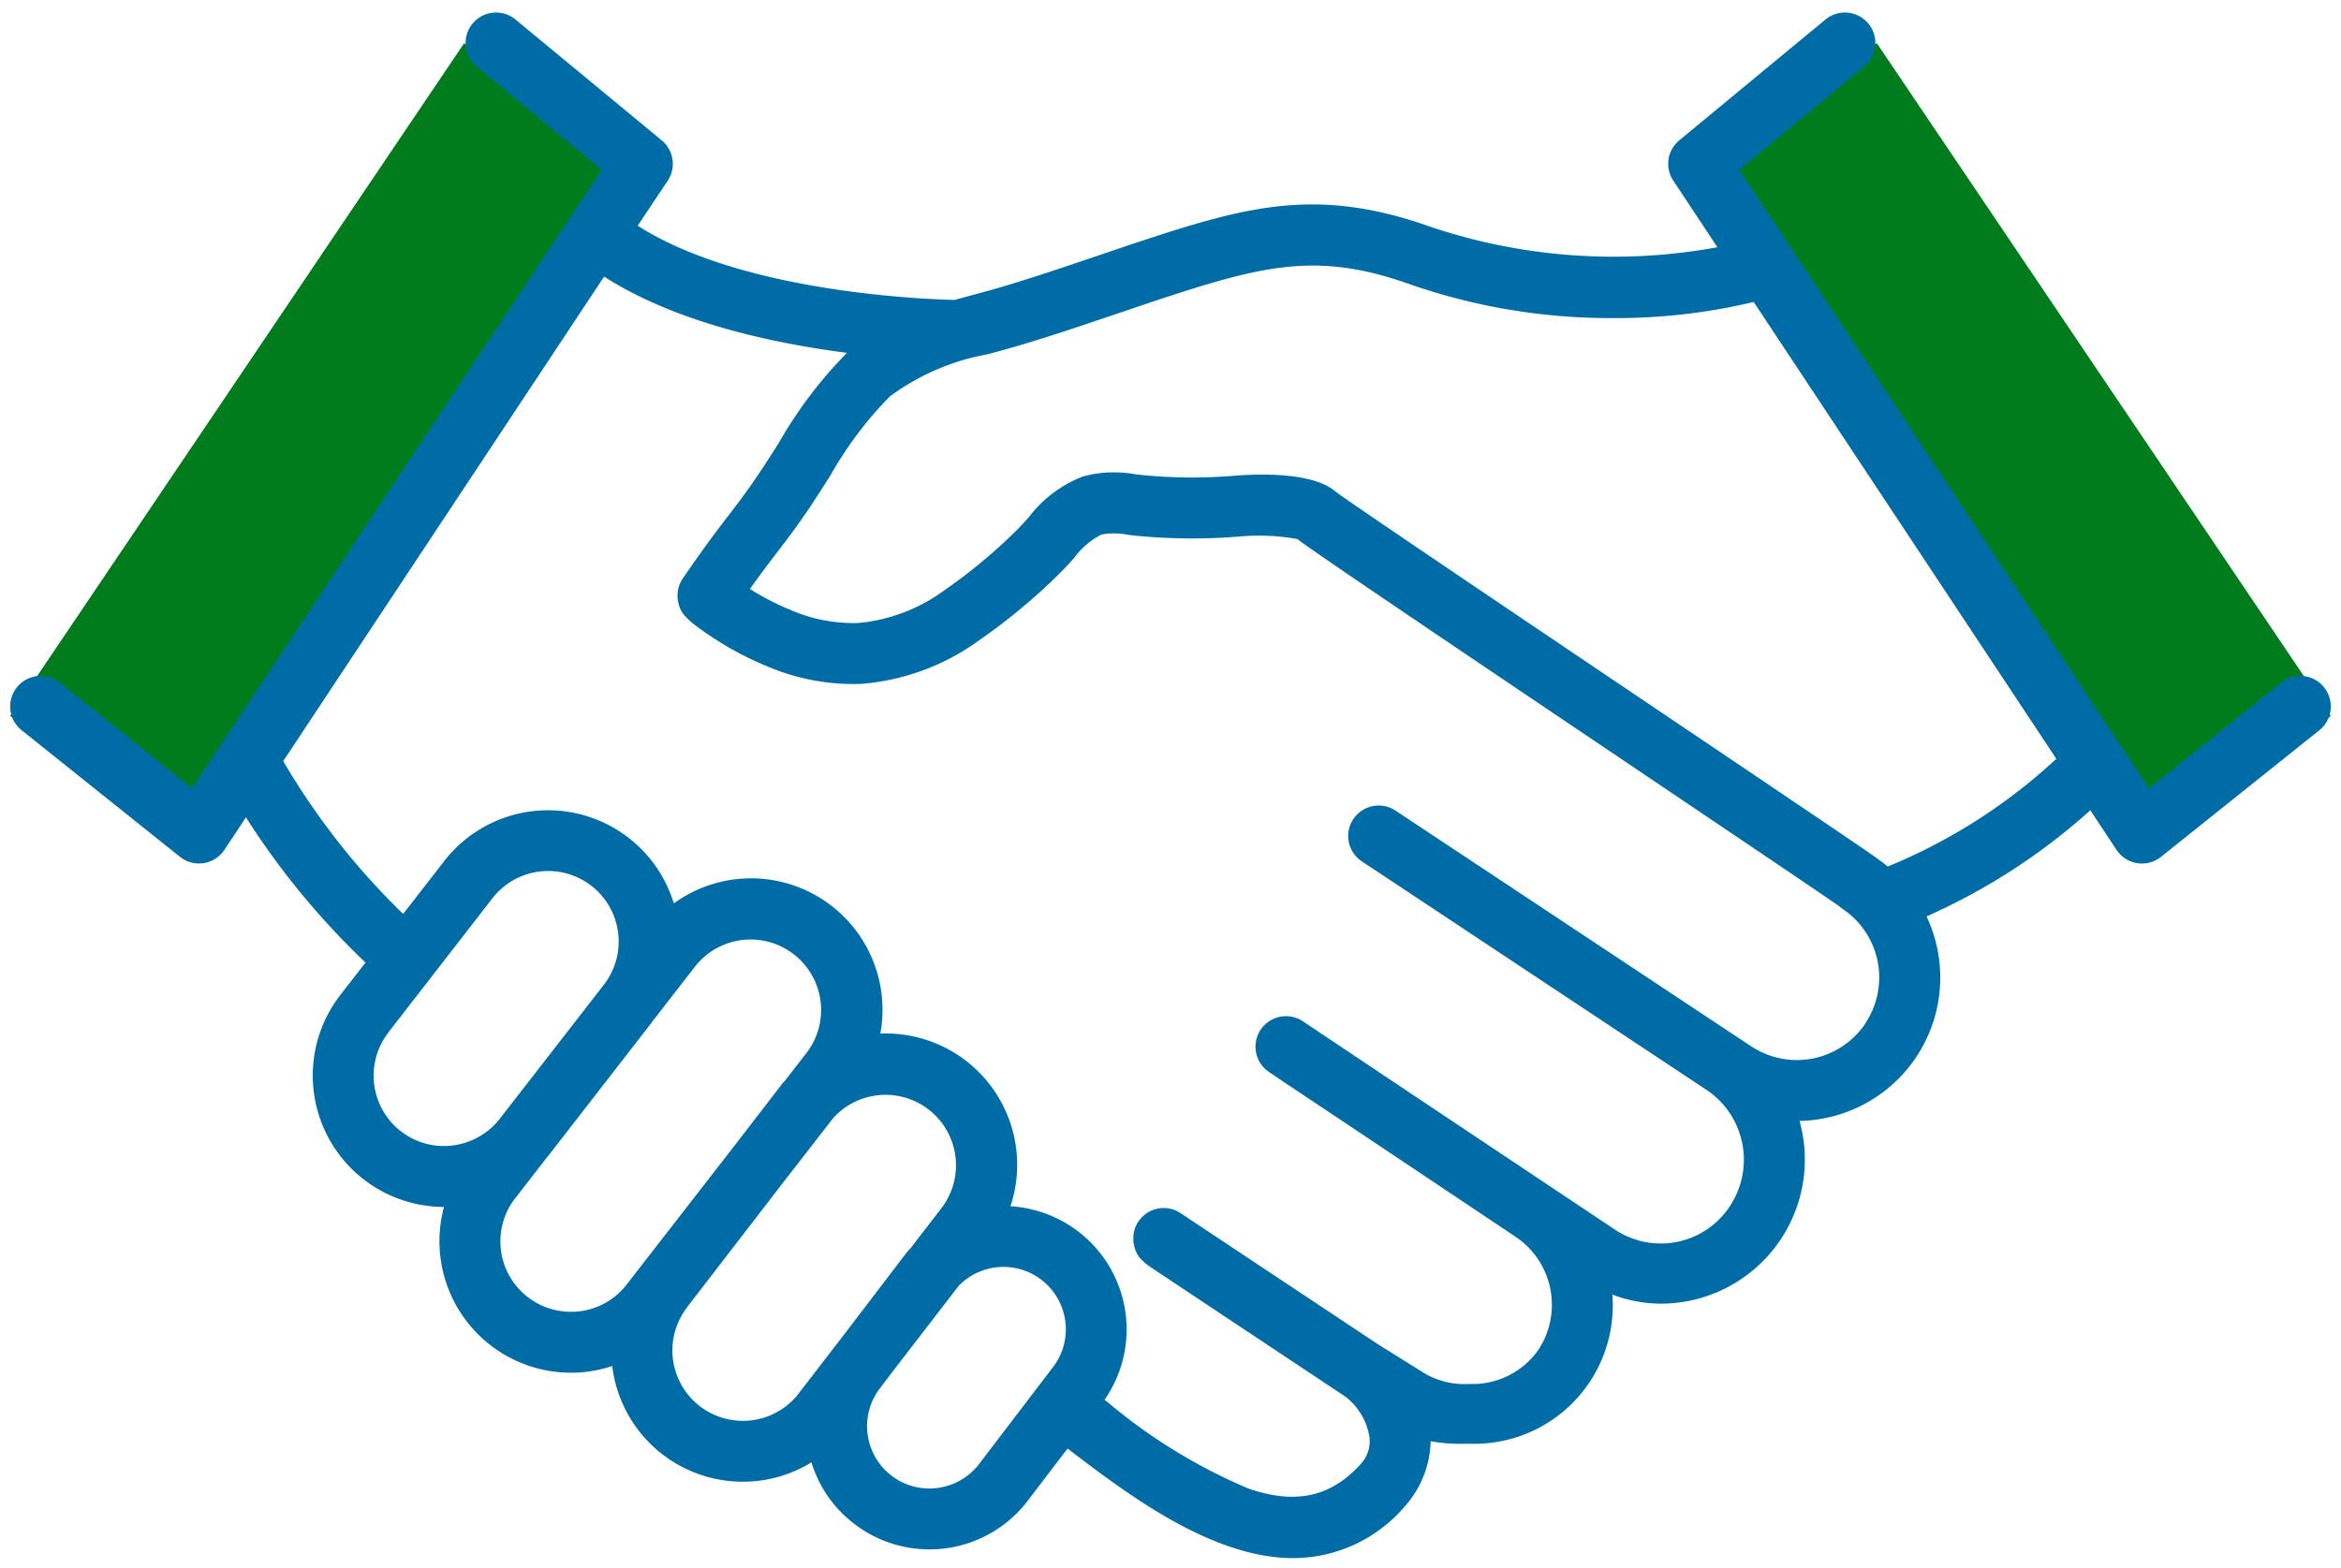
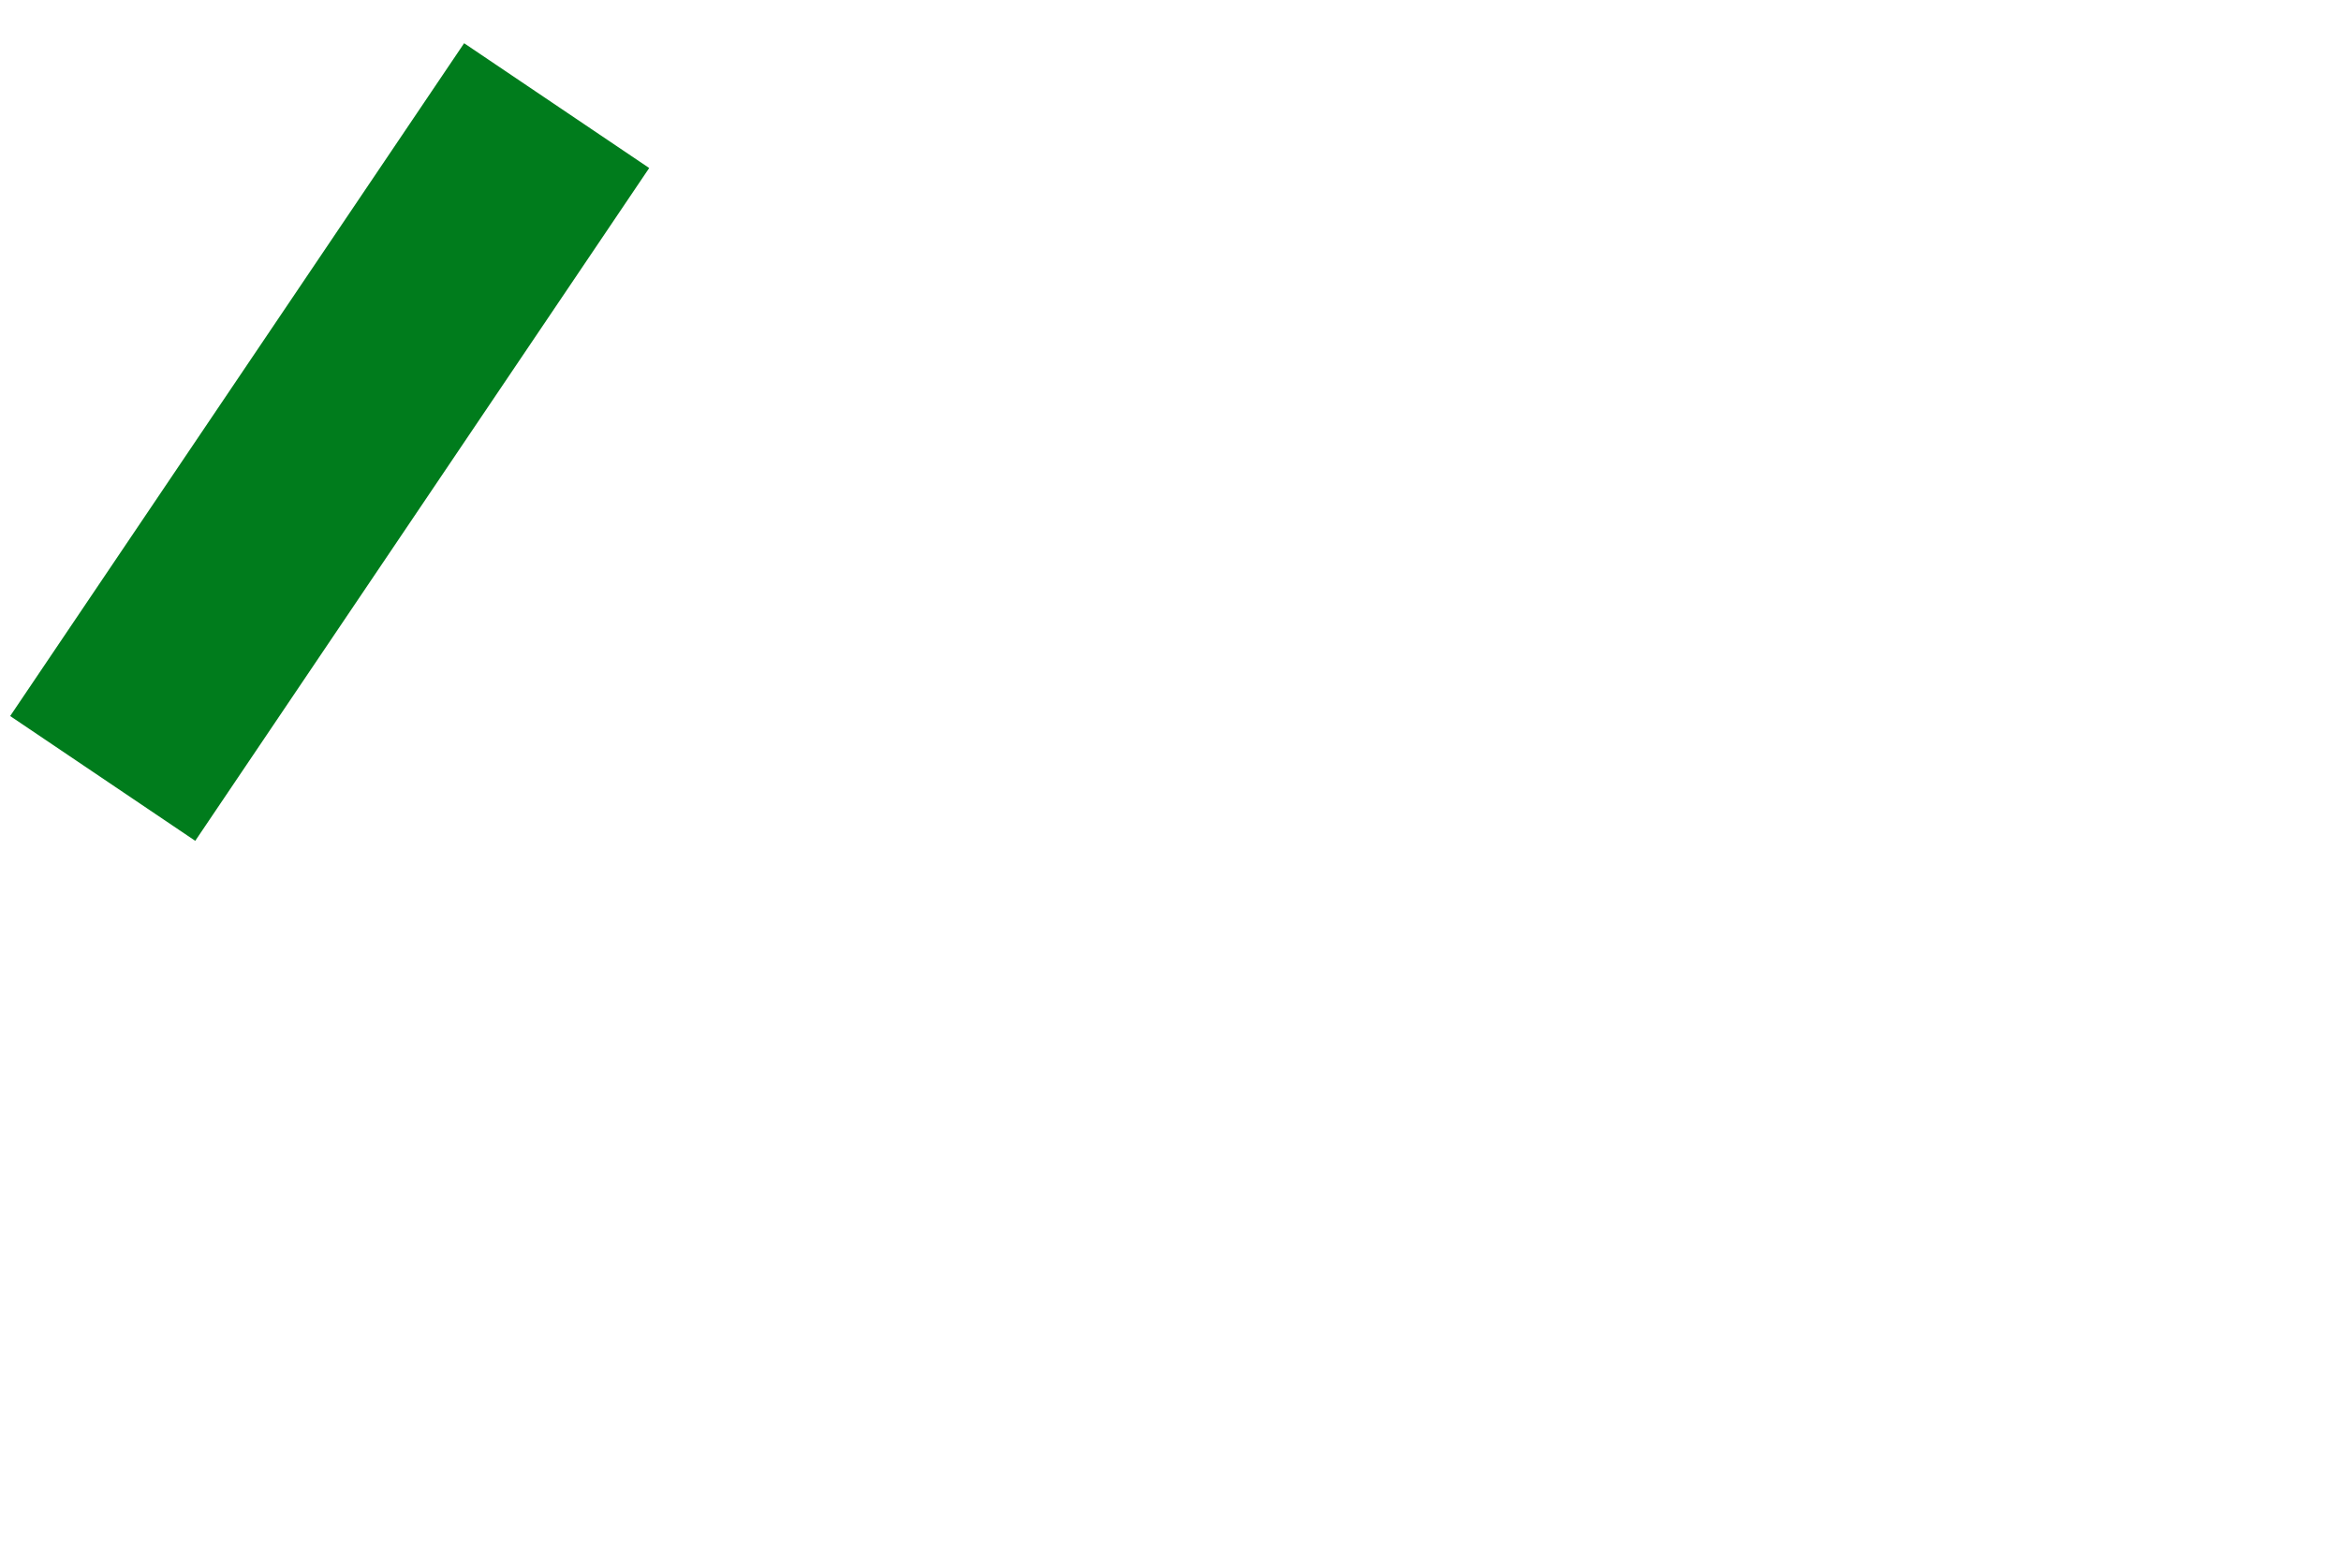
<svg xmlns="http://www.w3.org/2000/svg" width="115.349" height="77.297" viewBox="0 0 115.349 77.297">
  <g id="グループ_370" data-name="グループ 370" transform="translate(-1029.879 -1059.443)">
    <rect id="長方形_112" data-name="長方形 112" width="40" height="11" transform="translate(1030.38 1094.735) rotate(-56)" fill="#007c1c" />
    <g id="グループ_369" data-name="グループ 369">
-       <rect id="長方形_113" data-name="長方形 113" width="40" height="11" transform="translate(1135.606 1100.886) rotate(-124)" fill="#007c1c" />
-     </g>
+       </g>
    <g id="グループ_46" data-name="グループ 46" transform="translate(1030.38 1060.061)">
-       <path id="パス_20" data-name="パス 20" d="M114.016,33.265h0a1.5,1.5,0,0,0-2.112-.234l-6.516,5.213L85.2,7.758l6.16-5.094A1.5,1.5,0,1,0,89.446.348L82.246,6.3a1.5,1.5,0,0,0-.3,1.987l2.175,3.285a28.341,28.341,0,0,1-14.064-.982c-5.443-1.955-8.874-1.1-13.88.53-.8.261-1.655.552-2.482.832-1.967.668-4,1.359-5.756,1.836l-.567.152c-.3.08-.571.155-.834.227-1.3-.026-10.423-.329-15.619-3.657L32.4,8.29A1.5,1.5,0,0,0,32.1,6.3L24.9.348a1.5,1.5,0,1,0-1.915,2.315l6.16,5.094L8.957,38.243,2.441,33.03A1.5,1.5,0,1,0,.564,35.377l7.8,6.239a1.5,1.5,0,0,0,.939.33,1.466,1.466,0,0,0,.233-.018,1.5,1.5,0,0,0,1.02-.655l1.063-1.6a38.083,38.083,0,0,0,5.889,7.155l-1.259,1.624A6.478,6.478,0,0,0,20.92,58.857c.156.011.31.016.457.016a6.481,6.481,0,0,0,5.79,8.155c.152.011.308.017.465.017a6.43,6.43,0,0,0,2.034-.331q0,.034.008.067A6.478,6.478,0,0,0,35.635,72.4c.161.011.313.017.463.017a6.41,6.41,0,0,0,3.384-.957A5.992,5.992,0,0,0,41.5,74.422a6.055,6.055,0,0,0,3.359,1.314c.143.01.289.016.436.016a6.079,6.079,0,0,0,4.769-2.3l2.036-2.67.158.12,0,0c2.762,2.1,6.936,5.282,10.963,5.281h0A7.261,7.261,0,0,0,68.748,73.6a5,5,0,0,0,1.244-3.18,8.316,8.316,0,0,0,1.76.124H71.9a6.819,6.819,0,0,0,7.045-7.351,6.774,6.774,0,0,0,2.379.448,7.1,7.1,0,0,0,6.844-9.007,7.065,7.065,0,0,0,6.258-10.08,30.62,30.62,0,0,0,8.071-5.231l1.29,1.95a1.5,1.5,0,0,0,1.018.656,1.483,1.483,0,0,0,.236.019,1.5,1.5,0,0,0,.938-.329l7.8-6.24a1.5,1.5,0,0,0,.235-2.112M91.425,49.813a4.069,4.069,0,0,1-5.639,1.144L68.261,39.34a1.5,1.5,0,0,0-1.661,2.5l5.109,3.387.031.023L83.1,52.783l.53.351a4.143,4.143,0,0,1,1.086,5.731,4.068,4.068,0,0,1-5.644,1.126L68.235,52.759,63.7,49.725a1.5,1.5,0,0,0-1.67,2.5l.44.295a.481.481,0,0,0,.045.034l3.869,2.581,7.8,5.215a4.035,4.035,0,0,1,1.11,5.576A3.963,3.963,0,0,1,71.9,67.6h-.016a3.9,3.9,0,0,1-2.242-.555l-.01-.007-2.216-1.383-9.75-6.478a1.494,1.494,0,0,0-1.985.3l-.007.009a1.3,1.3,0,0,0-.089.115,1.43,1.43,0,0,0-.143.272,1.29,1.29,0,0,0-.059.193l0,.012a.679.679,0,0,0-.019.065l-.005.026c-.005.033-.007.062-.009.083,0,.006,0,.011,0,.02a1.6,1.6,0,0,0,.271,1.065,2.975,2.975,0,0,0,.642.551l9.515,6.328a3.116,3.116,0,0,1,1.193,1.964,1.651,1.651,0,0,1-.452,1.394c-1.451,1.6-3.2,1.975-5.5,1.182a27.087,27.087,0,0,1-6.936-4.255l-.16-.122a6.074,6.074,0,0,0-1.2-8.22,6.1,6.1,0,0,0-3.435-1.319,6.474,6.474,0,0,0-6.145-8.516c-.088,0-.177,0-.268.006A6.477,6.477,0,0,0,32.7,43.913a6.479,6.479,0,0,0-11.328-2.068l-2.007,2.588A35.346,35.346,0,0,1,13.454,36.9L29.265,13.018c3.492,2.245,8.254,3.281,11.968,3.759a21.38,21.38,0,0,0-3.355,4.43l-.008.013c-.33.52-.67,1.057-1.009,1.558-.563.836-.955,1.347-1.409,1.939l-.008.011c-.555.722-1.183,1.54-2.3,3.169a1.515,1.515,0,0,0-.234,1.138c.107.556.346.867,1.639,1.73a15.71,15.71,0,0,0,2.708,1.444,10.794,10.794,0,0,0,4.676.884,11.369,11.369,0,0,0,5.809-2.147,29.135,29.135,0,0,0,3.939-3.271c.263-.254.5-.519.731-.776l.009-.01a3.884,3.884,0,0,1,1.35-1.157,3.487,3.487,0,0,1,1.305.013h.006c.189.023.391.047.595.065a28.6,28.6,0,0,0,4.835.024,10.776,10.776,0,0,1,2.909.12c.75.578,5.583,3.846,16.626,11.286l.253.171c4.751,3.2,9.242,6.227,9.818,6.639l.056.047c.036.029.071.054.1.076a4.069,4.069,0,0,1,1.143,5.639Zm-72.8.471,5.12-6.6A3.474,3.474,0,0,1,29.271,47.9l-5.193,6.688a3.507,3.507,0,0,1-2.946,1.276,3.471,3.471,0,0,1-2.506-5.575m6.248,8.173L26.44,56.44l.019-.021c.02-.022.039-.044.058-.068l5.119-6.6.013-.018,0-.006,2.092-2.695a3.475,3.475,0,0,1,5.515,4.229l-1.076,1.386-.057.064c-.039.043-.083.092-.125.147l-2.212,2.872-5.4,6.957a3.457,3.457,0,0,1-3.007,1.345h0a3.47,3.47,0,0,1-2.507-5.574m8.472,5.371,4.815-6.252L40.549,54.5a3.472,3.472,0,0,1,5.345,4.424L44.38,60.89l-.06.066c-.053.057-.108.116-.163.185l-2.926,3.838-2.374,3.082a3.46,3.46,0,0,1-3.006,1.346h0a3.47,3.47,0,0,1-2.5-5.578m9.561,3.908.672-.882,3.149-4.088a3.074,3.074,0,0,1,4.586,4.087L47.7,71.6a3.1,3.1,0,0,1-2.625,1.144,3.072,3.072,0,0,1-2.166-5M91.95,41.666c-.434-.322-4.167-2.838-10.222-6.918C75.43,30.5,65.921,24.1,65.308,23.616c-1.142-.987-3.907-.872-5.044-.776a25.689,25.689,0,0,1-4.325-.023c-.161-.014-.322-.033-.495-.054a5.842,5.842,0,0,0-2.6.112,6.154,6.154,0,0,0-2.659,2.011c-.193.216-.392.439-.584.624a26.235,26.235,0,0,1-3.535,2.946,8.494,8.494,0,0,1-4.284,1.637,7.807,7.807,0,0,1-3.372-.661,12.752,12.752,0,0,1-1.959-1.017c.575-.808.989-1.349,1.36-1.832l.018-.024c.464-.605.9-1.177,1.526-2.1.352-.524.7-1.076,1.062-1.641a18.557,18.557,0,0,1,2.919-3.886,11.554,11.554,0,0,1,4.82-2.084l.576-.155c1.843-.5,3.92-1.206,5.929-1.888l.007,0c.9-.306,1.7-.578,2.449-.822,4.912-1.6,7.525-2.141,11.931-.558a30.085,30.085,0,0,0,9.977,1.638,29.1,29.1,0,0,0,6.623-.733l.141-.031.122-.027L100.82,36.786a27.5,27.5,0,0,1-8.307,5.31c-.169-.141-.332-.264-.492-.374l-.07-.056" transform="translate(0 -0.004)" fill="#006ca5" stroke="rgba(0,0,0,0)" stroke-width="1" />
-     </g>
+       </g>
  </g>
</svg>